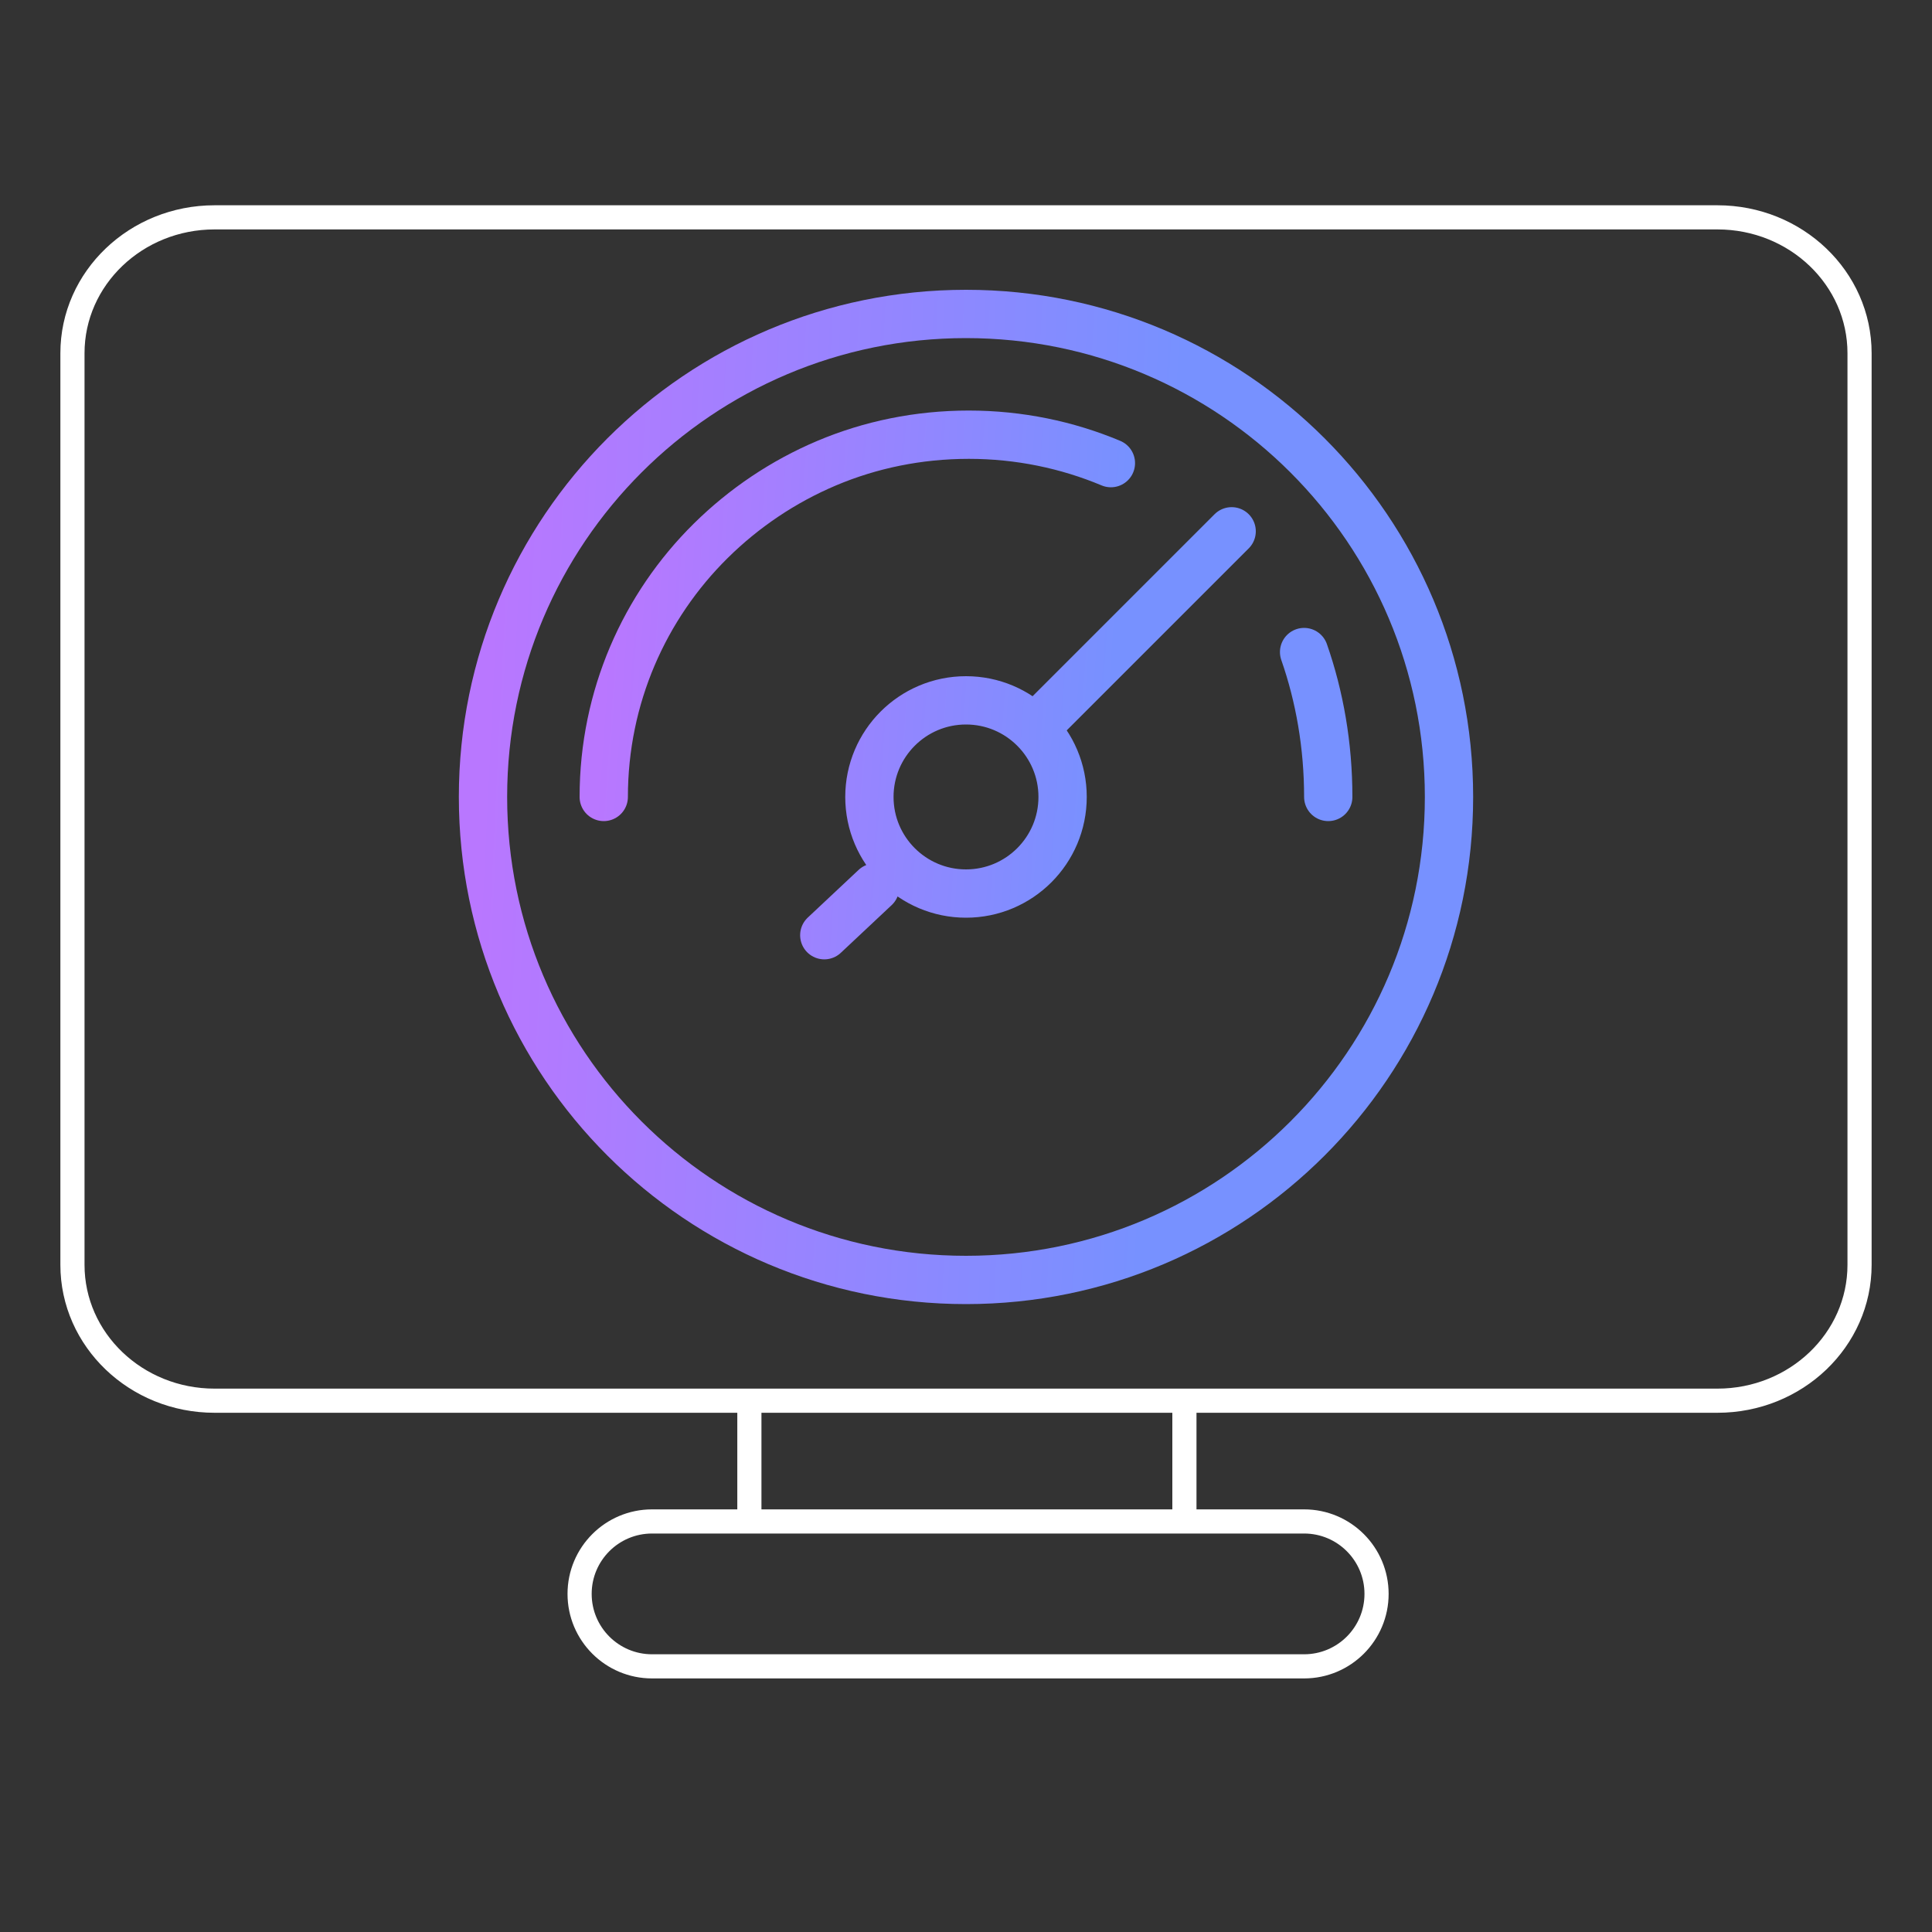
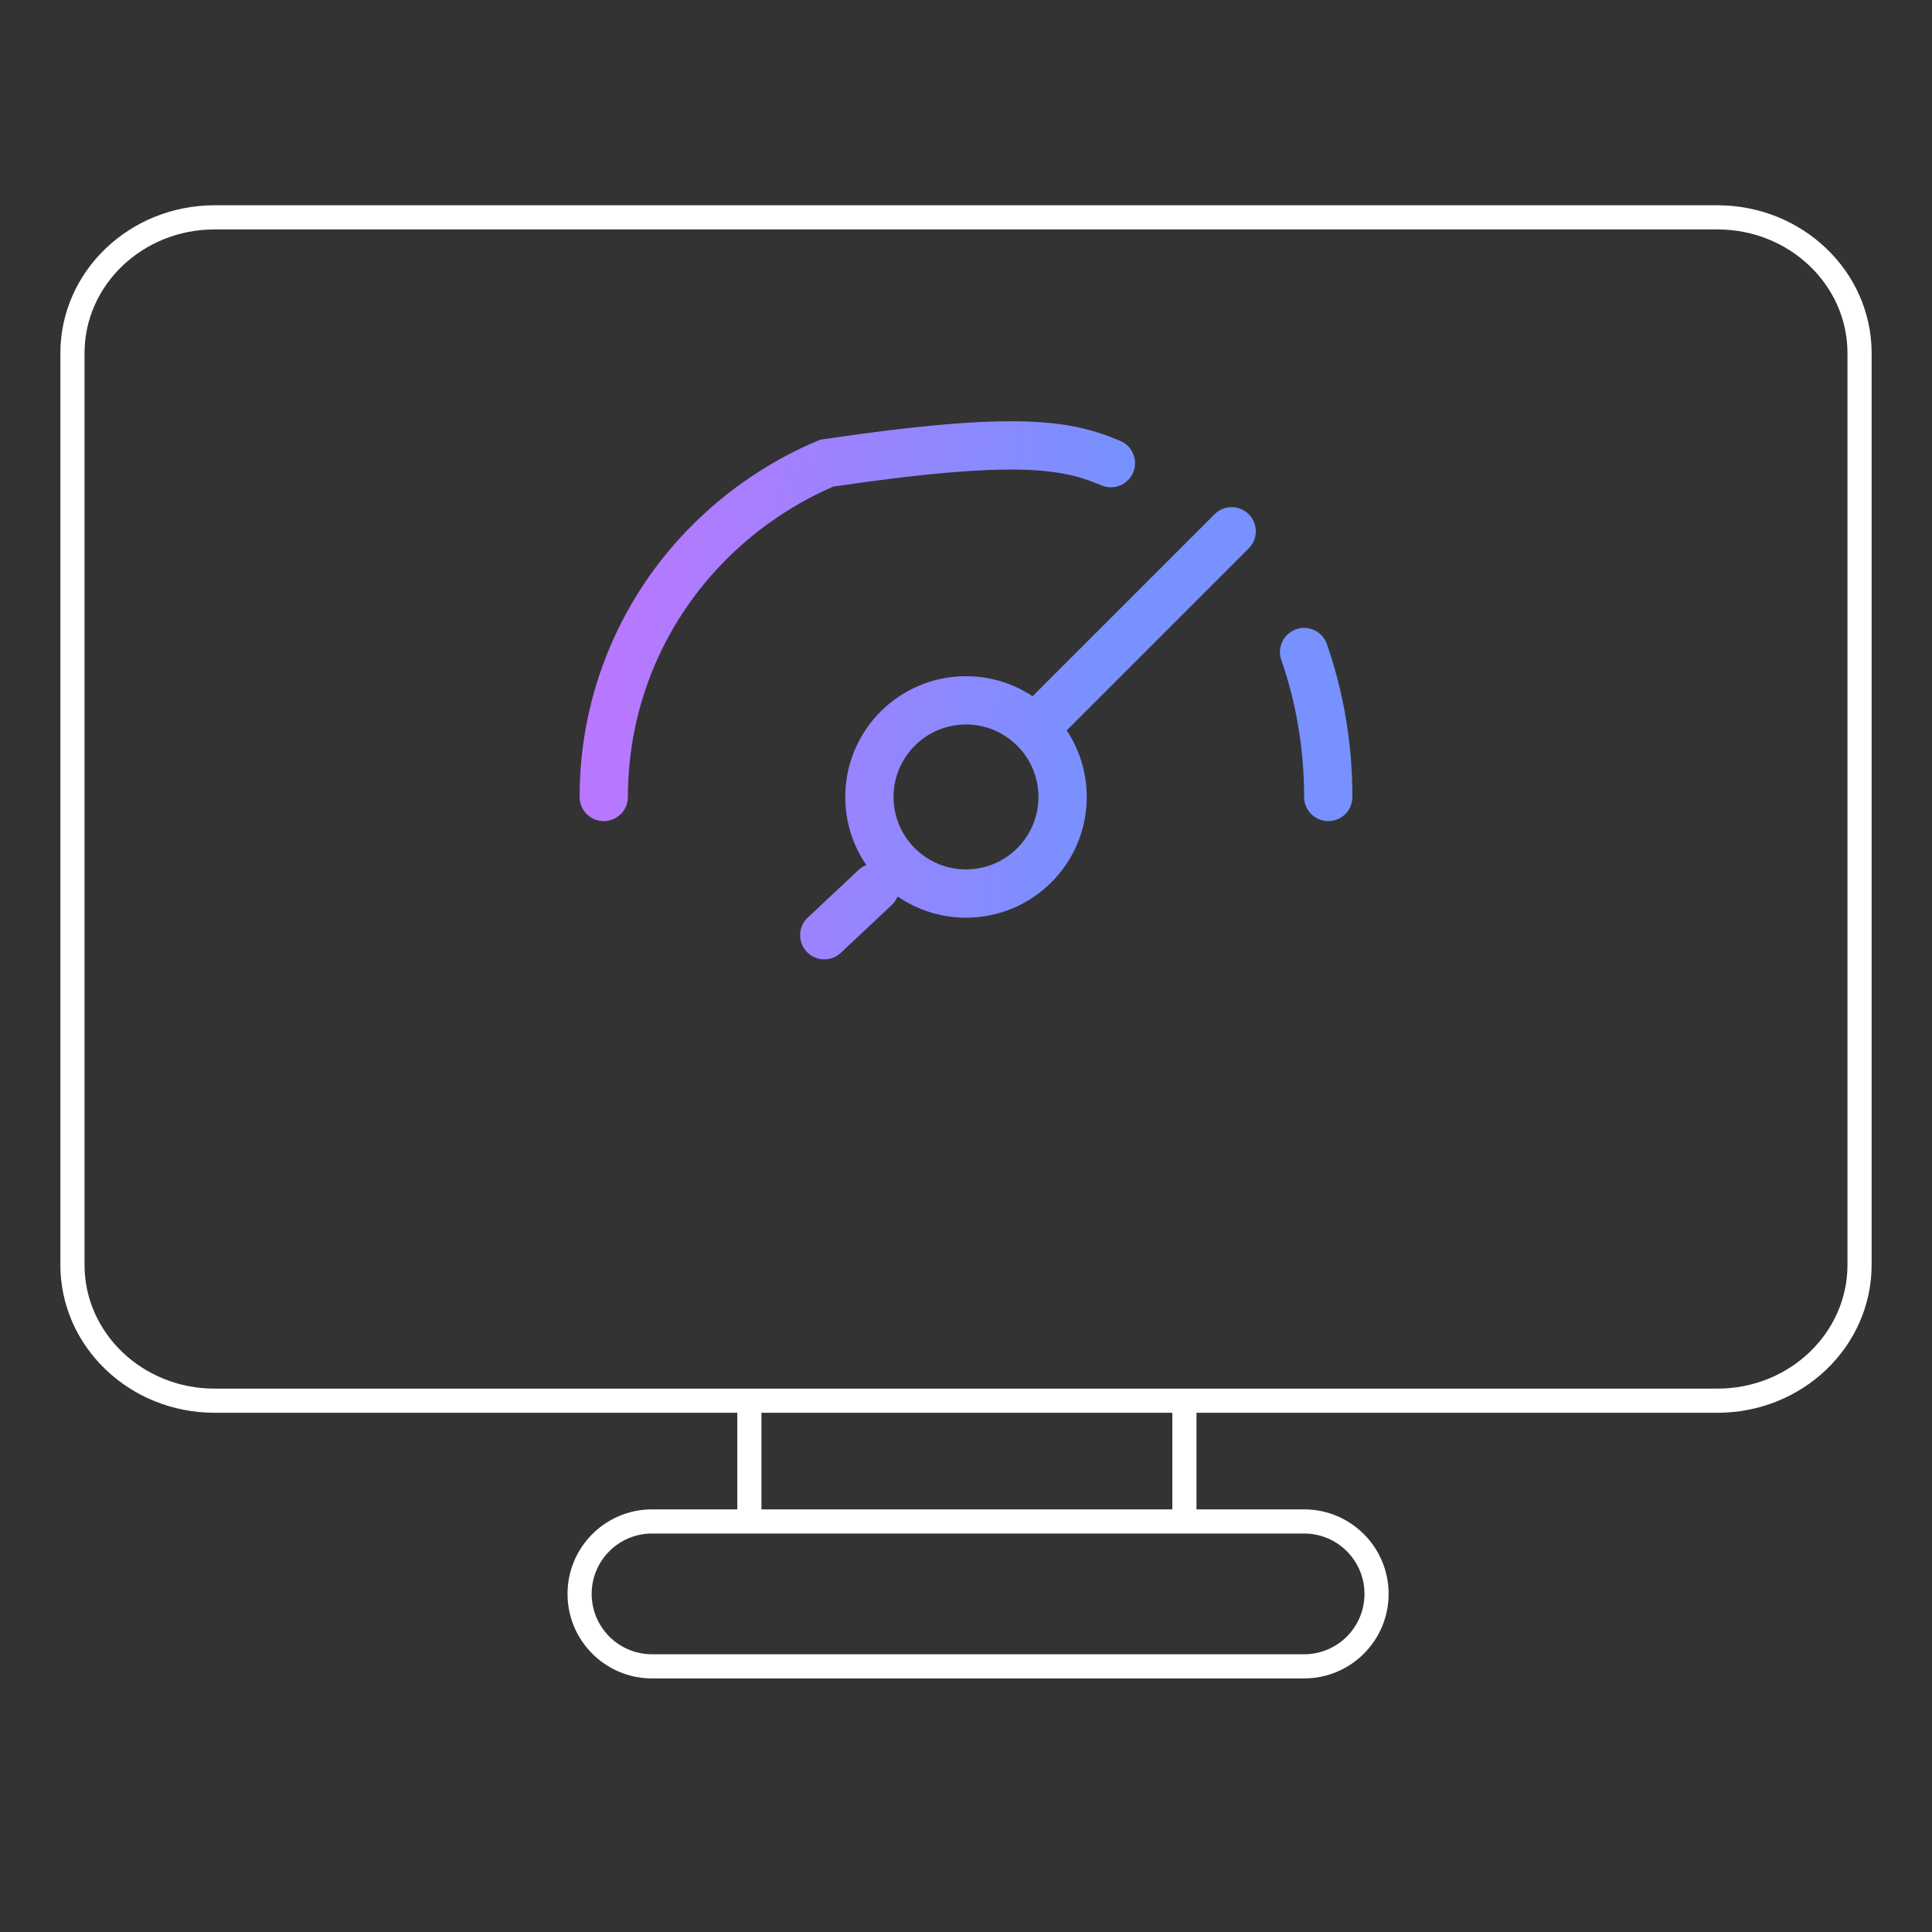
<svg xmlns="http://www.w3.org/2000/svg" width="80" height="80" viewBox="0 0 80 80" fill="none">
  <rect x="0" y="0" width="80" height="80" fill="#333333" stroke="none" />
-   <path d="M40 53C51.046 53 60 44.046 60 33C60 21.954 51.046 13 40 13C28.954 13 20 21.954 20 33C20 44.046 28.954 53 40 53Z" stroke="url(#paint0_linear_2955_11490)" stroke-width="2" stroke-miterlimit="10" stroke-linecap="round" />
-   <path d="M54 27C54.643 28.842 55 30.872 55 33M25 33C25 30.93 25.423 28.954 26.186 27.162C26.949 25.37 28.058 23.749 29.429 22.395C30.8 21.04 32.427 19.94 34.233 19.177C36.039 18.414 38.03 18 40.117 18C42.203 18 44.194 18.42 46 19.177M51 22L43 30M36.237 36.75L34.132 38.725M44 33C44 35.209 42.209 37 40 37C37.791 37 36 35.209 36 33C36 30.791 37.791 29 40 29C42.209 29 44 30.791 44 33Z" stroke="url(#paint1_linear_2955_11490)" stroke-width="2" stroke-miterlimit="10" stroke-linecap="round" />
+   <path d="M54 27C54.643 28.842 55 30.872 55 33M25 33C25 30.93 25.423 28.954 26.186 27.162C26.949 25.37 28.058 23.749 29.429 22.395C30.8 21.04 32.427 19.94 34.233 19.177C42.203 18 44.194 18.42 46 19.177M51 22L43 30M36.237 36.75L34.132 38.725M44 33C44 35.209 42.209 37 40 37C37.791 37 36 35.209 36 33C36 30.791 37.791 29 40 29C42.209 29 44 30.791 44 33Z" stroke="url(#paint1_linear_2955_11490)" stroke-width="2" stroke-miterlimit="10" stroke-linecap="round" />
  <path d="M31.03 63V58M49.044 58V63M8.885 9H71.115C74.365 9 77 11.519 77 14.626V52.374C77 55.481 74.365 58 71.115 58H8.885C5.635 58 3 55.481 3 52.374V14.626C3 11.519 5.635 9 8.885 9ZM27 69H54C55.657 69 57 67.657 57 66C57 64.343 55.657 63 54 63H27C25.343 63 24 64.343 24 66C24 67.657 25.343 69 27 69Z" stroke="white" stroke-linecap="round" stroke-linejoin="round" />
  <defs>
    <linearGradient id="paint0_linear_2955_11490" x1="20" y1="32.931" x2="58.696" y2="34.794" gradientUnits="userSpaceOnUse">
      <stop stop-color="#B977FF" />
      <stop offset="0.725" stop-color="#7791FF" />
    </linearGradient>
    <linearGradient id="paint1_linear_2955_11490" x1="25" y1="28.327" x2="53.949" y2="30.345" gradientUnits="userSpaceOnUse">
      <stop stop-color="#B977FF" />
      <stop offset="0.725" stop-color="#7791FF" />
    </linearGradient>
  </defs>
</svg>